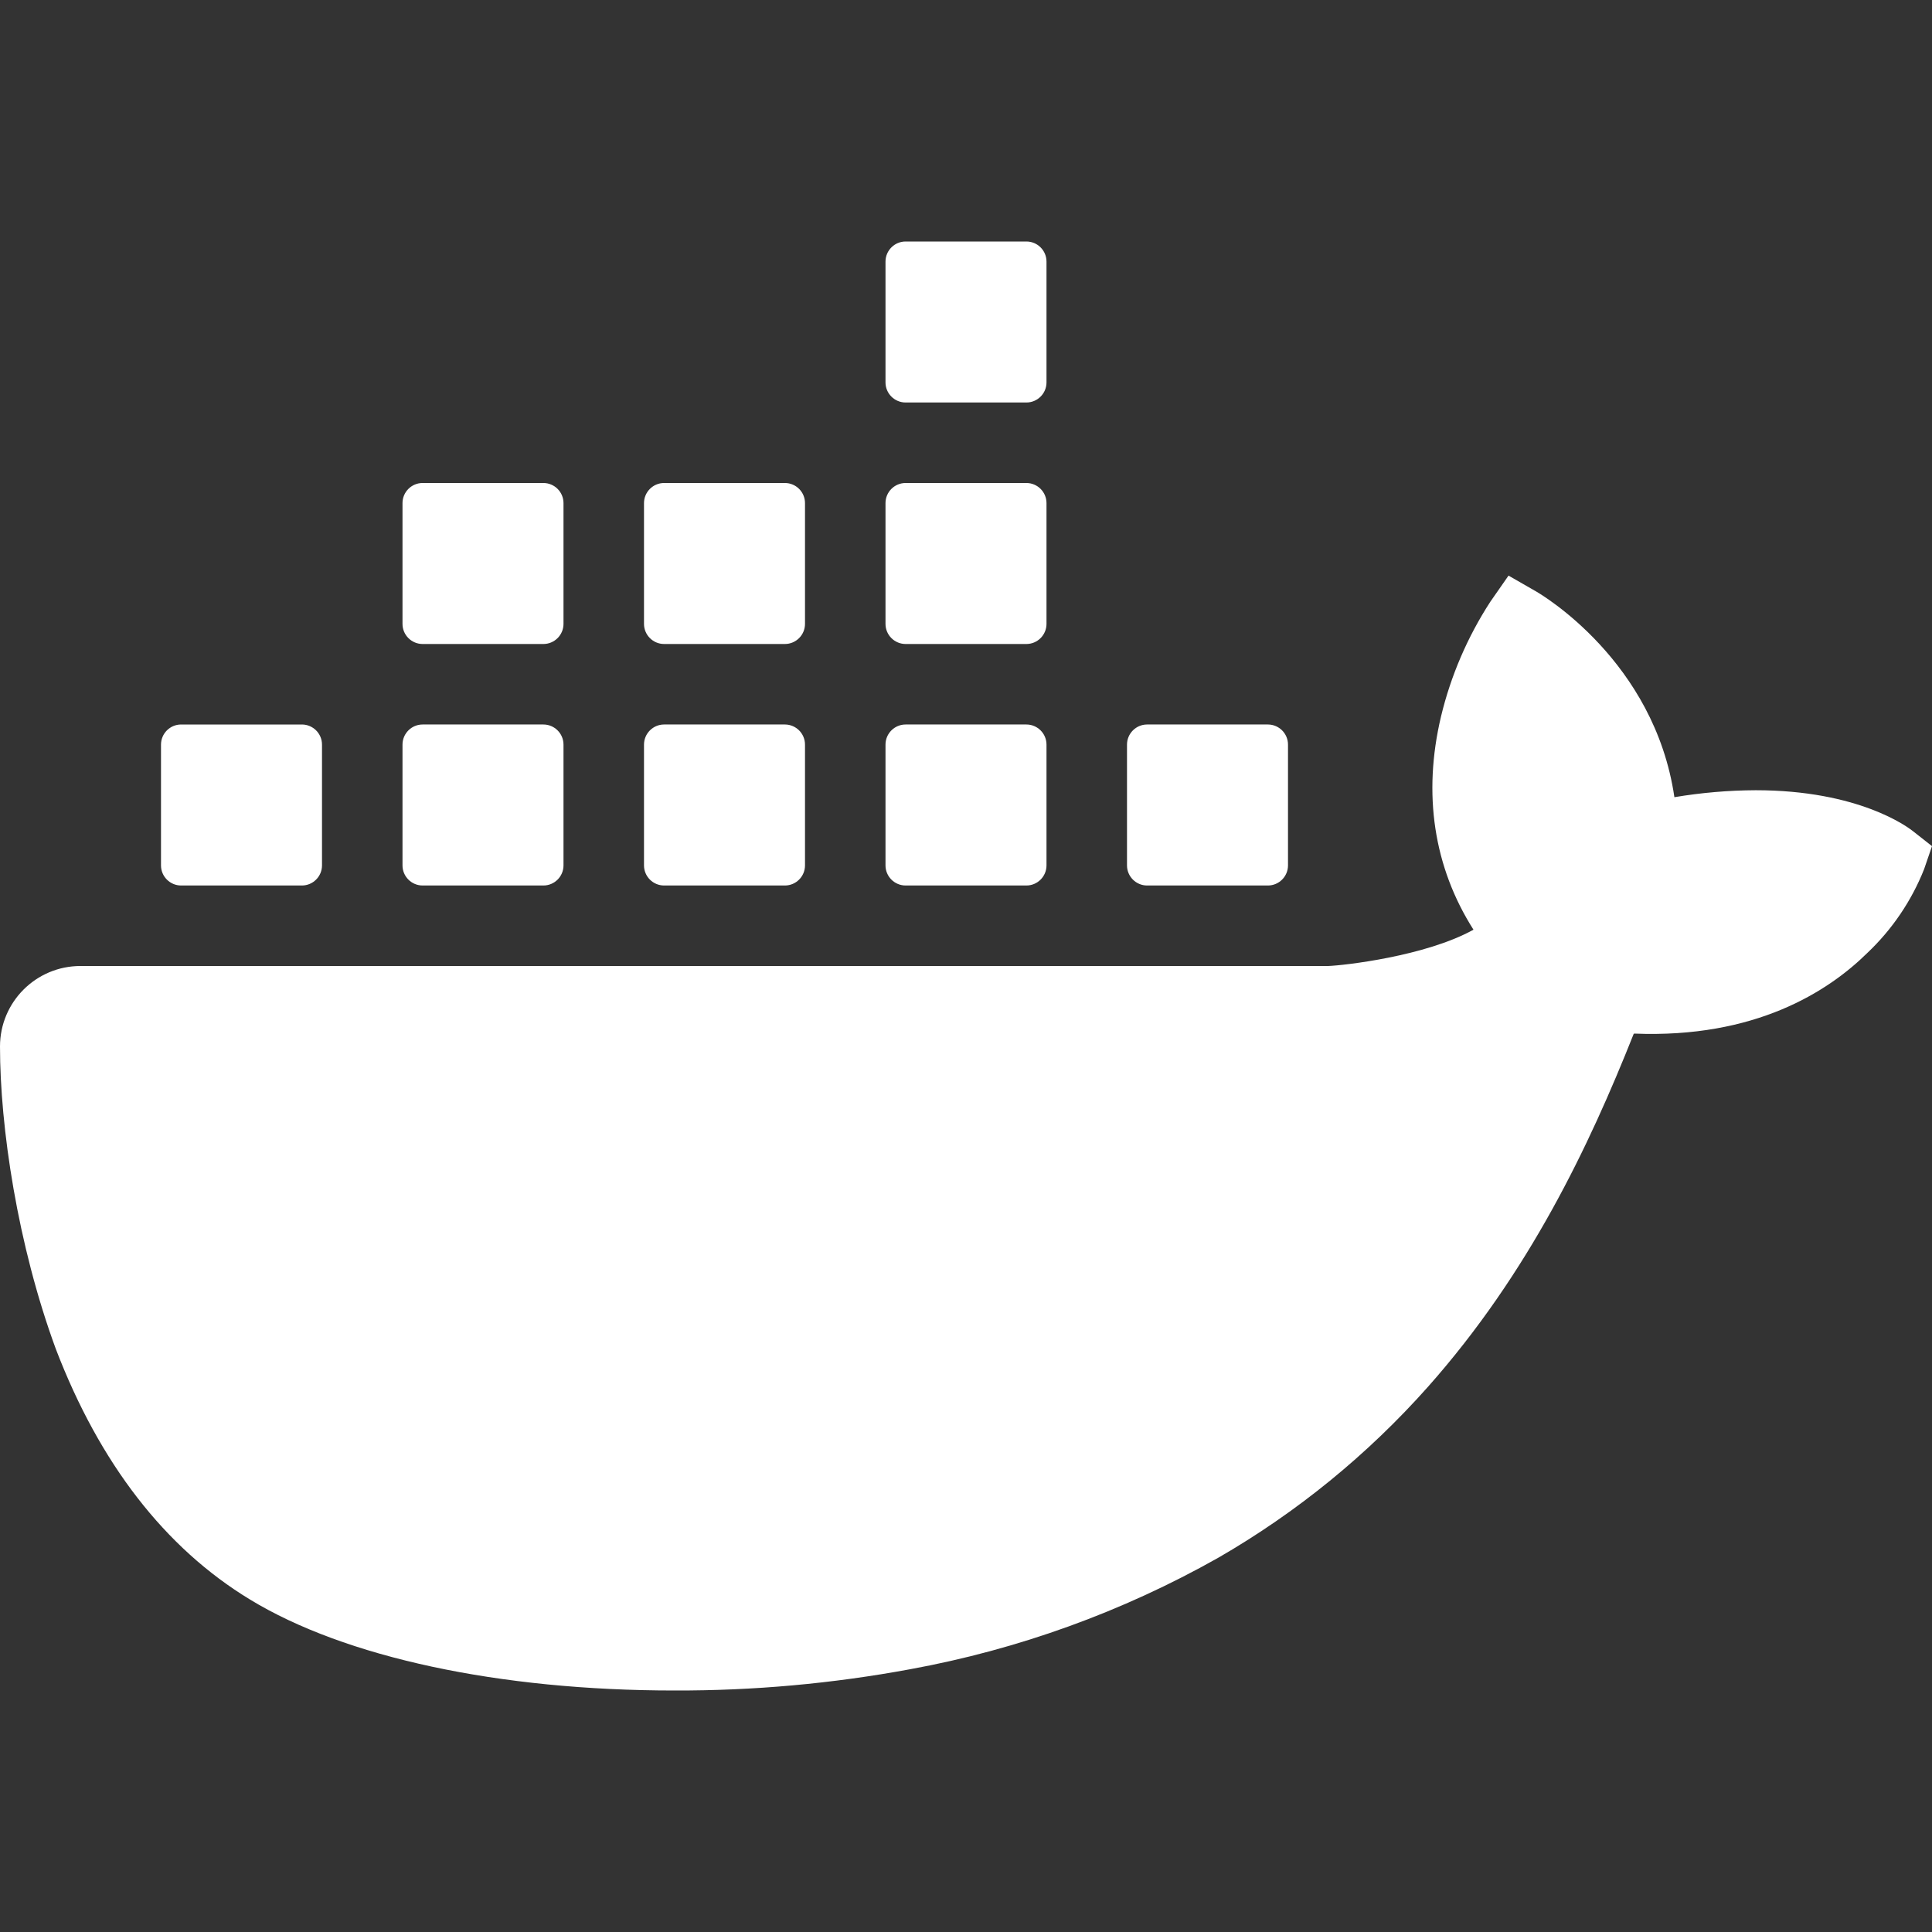
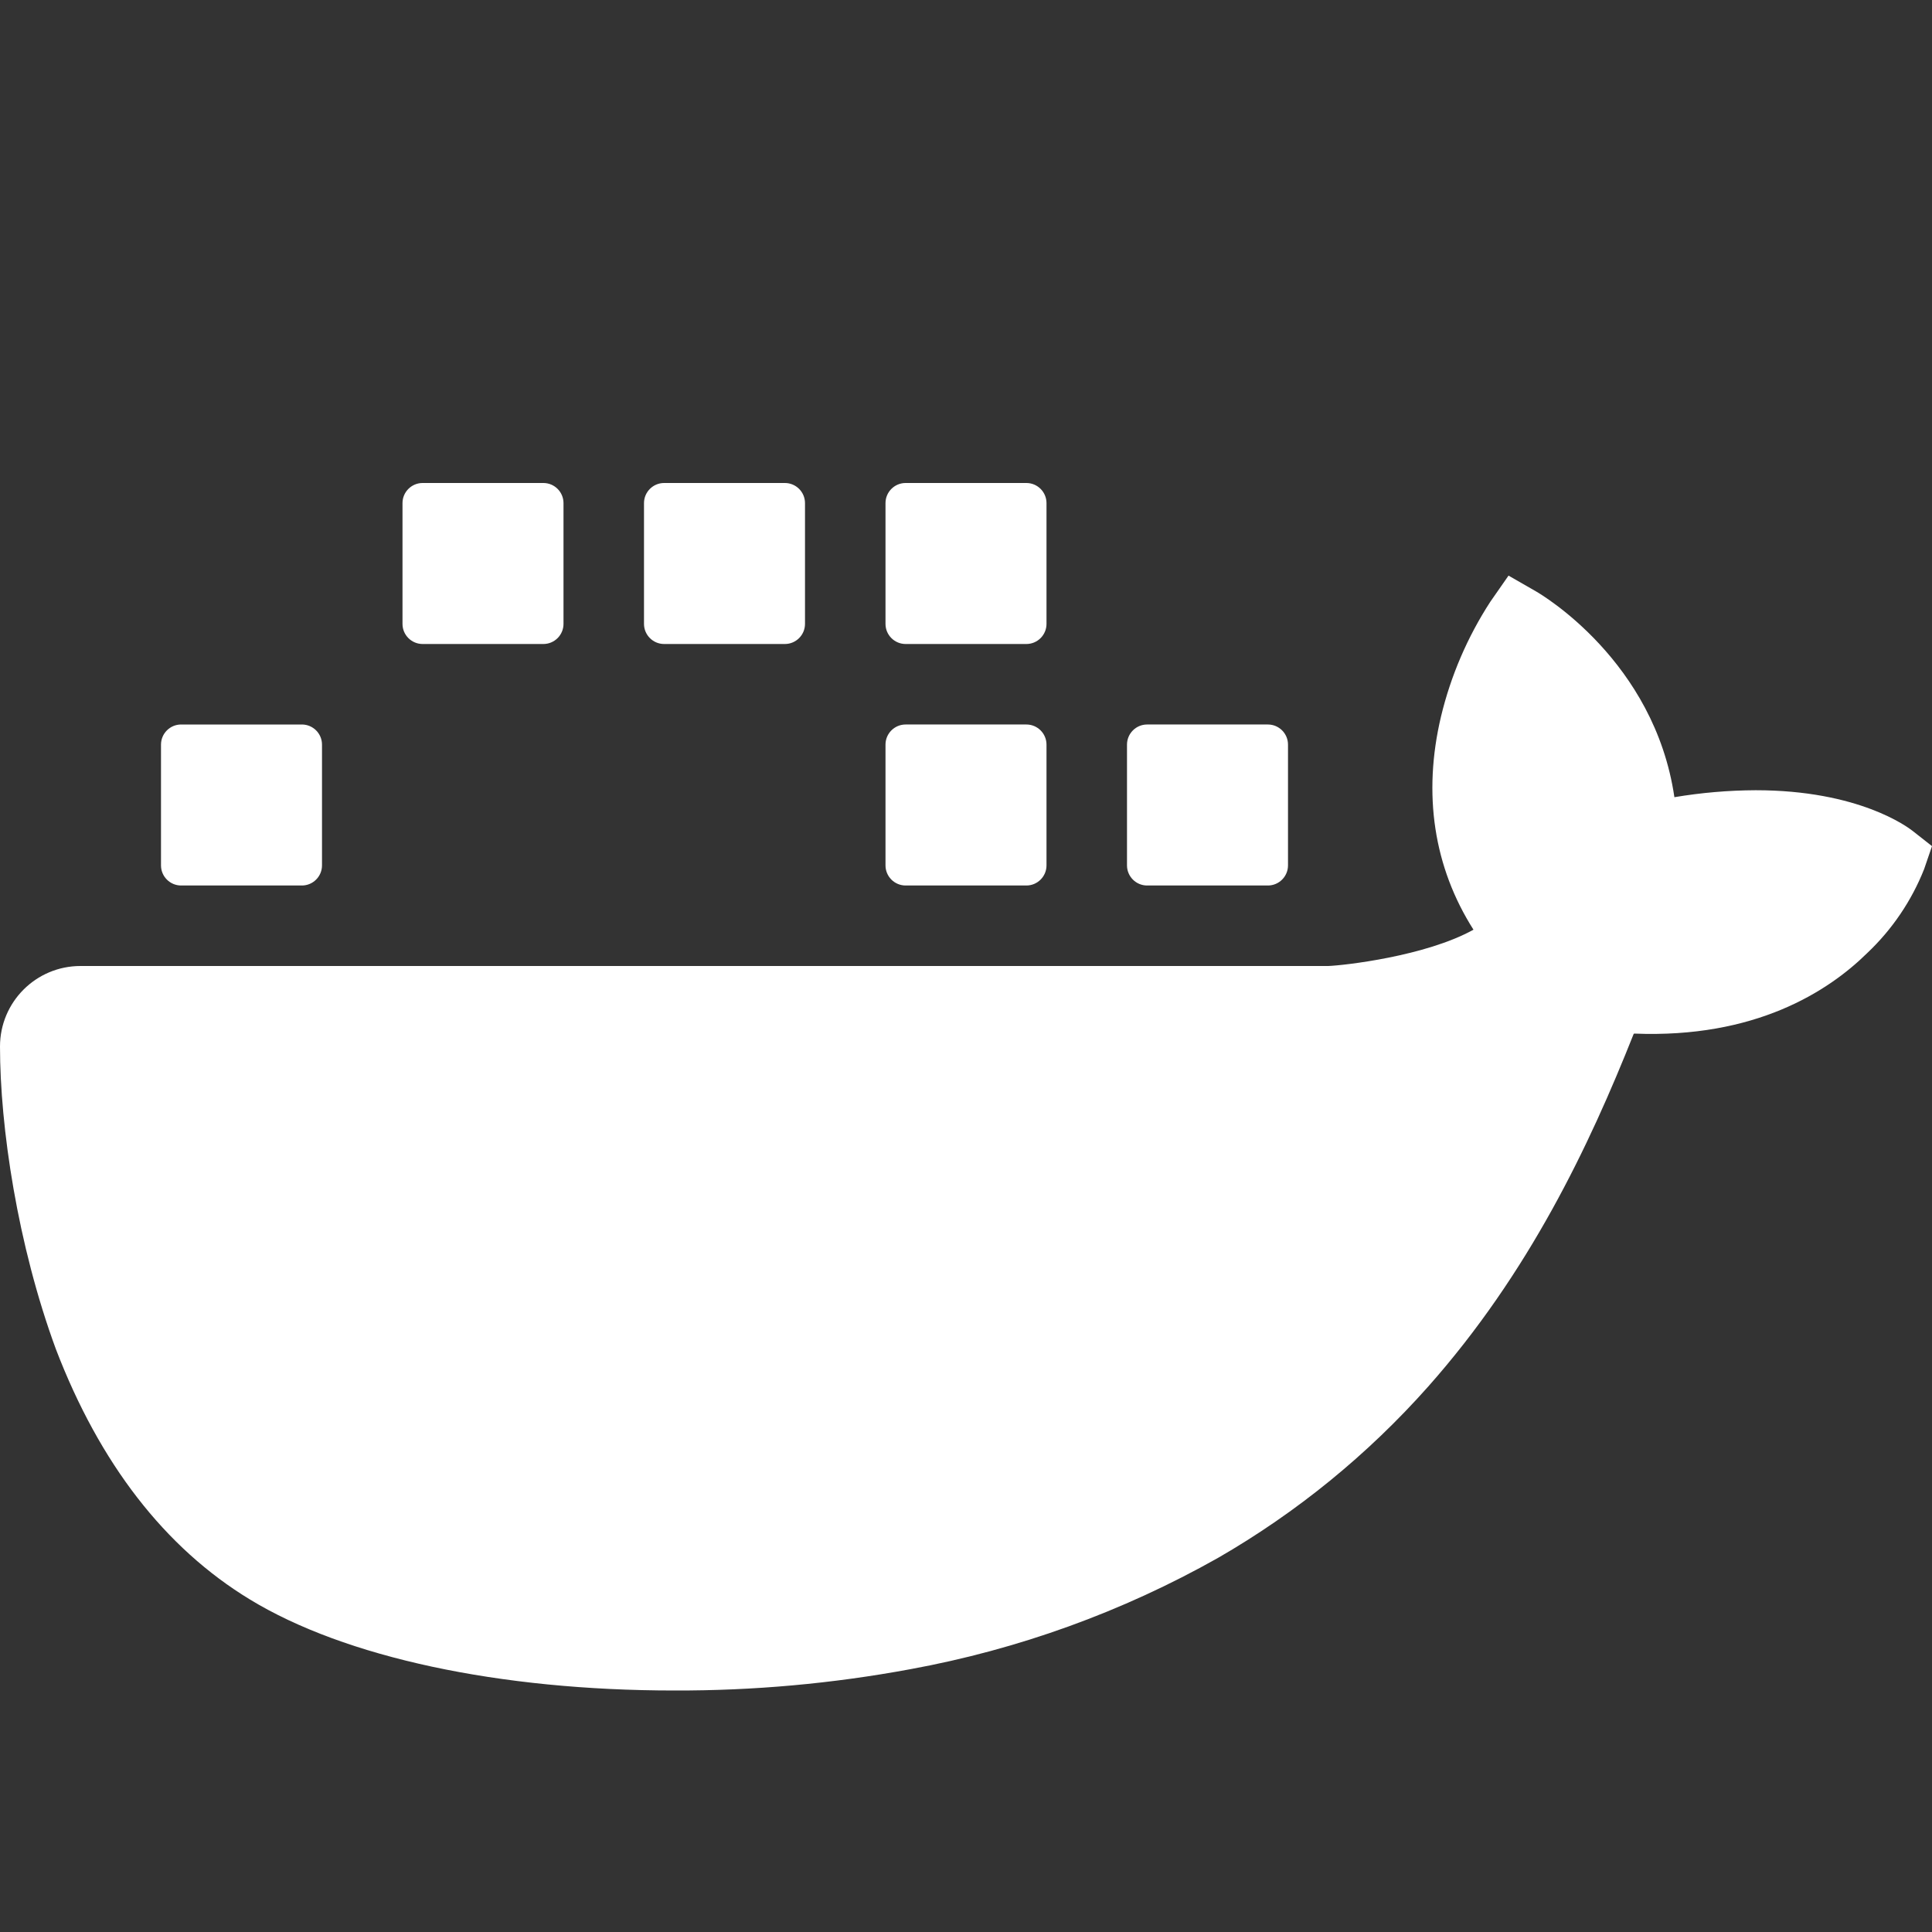
<svg xmlns="http://www.w3.org/2000/svg" fill="#FFFFFF" version="1.1" x="0px" y="0px" viewBox="0 0 48 48" style="enable-background:new 0 0 48 48;" xml:space="preserve">
  <rect x="0" y="0" width="48" height="48" fill="#333333" stroke="none" />
  <g id="Layer_10" style="display:none;">
</g>
  <g id="bubbles">
</g>
  <g id="dotted">
</g>
  <g id="clipart">
</g>
  <g id="two_x5F_tone">
</g>
  <g id="grdnt">
</g>
  <g id="cute">
</g>
  <g id="ios_x5F_out">
</g>
  <g id="ios_x5F_filled">
    <path d="M47.527,20.65c-0.13-0.103-1.345-1.017-3.908-1.017c-0.677,0.003-1.352,0.061-2.019,0.173   c-0.496-3.385-3.307-5.036-3.433-5.11l-0.688-0.395l-0.453,0.65c-0.567,0.874-0.981,1.837-1.224,2.848   c-0.459,1.933-0.18,3.748,0.806,5.299C35.417,23.759,33.386,23.986,33,24H2c-1.105,0-2,0.895-2,2v0c0,2,0.434,4.924,1.387,7.515   c1.089,2.844,2.71,4.939,4.818,6.221C8.567,41.177,12.405,42,16.756,42c1.965,0.006,3.927-0.171,5.859-0.529   c2.686-0.491,5.271-1.426,7.647-2.766c1.958-1.129,3.72-2.566,5.219-4.254c2.505-2.824,3.997-5.969,5.107-8.763   c0.005-0.003,0.009-0.005,0.014-0.009c2.997,0.121,4.81-1.037,5.788-2c0.618-0.584,1.101-1.296,1.414-2.085L48,21.022L47.527,20.65   z" />
    <path d="M7.5,22h-3C4.224,22,4,21.776,4,21.5v-3C4,18.224,4.224,18,4.5,18h3C7.776,18,8,18.224,8,18.5v3C8,21.776,7.776,22,7.5,22z   " />
-     <path d="M13.5,22h-3c-0.276,0-0.5-0.224-0.5-0.5v-3c0-0.276,0.224-0.5,0.5-0.5h3c0.276,0,0.5,0.224,0.5,0.5v3   C14,21.776,13.776,22,13.5,22z" />
-     <path d="M19.5,22h-3c-0.276,0-0.5-0.224-0.5-0.5v-3c0-0.276,0.224-0.5,0.5-0.5h3c0.276,0,0.5,0.224,0.5,0.5v3   C20,21.776,19.776,22,19.5,22z" />
    <path d="M25.5,22h-3c-0.276,0-0.5-0.224-0.5-0.5v-3c0-0.276,0.224-0.5,0.5-0.5h3c0.276,0,0.5,0.224,0.5,0.5v3   C26,21.776,25.776,22,25.5,22z" />
    <path d="M13.5,16h-3c-0.276,0-0.5-0.224-0.5-0.5v-3c0-0.276,0.224-0.5,0.5-0.5h3c0.276,0,0.5,0.224,0.5,0.5v3   C14,15.776,13.776,16,13.5,16z" />
    <path d="M19.5,16h-3c-0.276,0-0.5-0.224-0.5-0.5v-3c0-0.276,0.224-0.5,0.5-0.5h3c0.276,0,0.5,0.224,0.5,0.5v3   C20,15.776,19.776,16,19.5,16z" />
    <path d="M25.5,16h-3c-0.276,0-0.5-0.224-0.5-0.5v-3c0-0.276,0.224-0.5,0.5-0.5h3c0.276,0,0.5,0.224,0.5,0.5v3   C26,15.776,25.776,16,25.5,16z" />
-     <path d="M25.5,10h-3C22.224,10,22,9.776,22,9.5v-3C22,6.224,22.224,6,22.5,6h3C25.776,6,26,6.224,26,6.5v3   C26,9.776,25.776,10,25.5,10z" />
    <path d="M31.5,22h-3c-0.276,0-0.5-0.224-0.5-0.5v-3c0-0.276,0.224-0.5,0.5-0.5h3c0.276,0,0.5,0.224,0.5,0.5v3   C32,21.776,31.776,22,31.5,22z" />
  </g>
  <g id="fluent">
</g>
  <g id="cloud">
</g>
  <g id="color">
</g>
</svg>